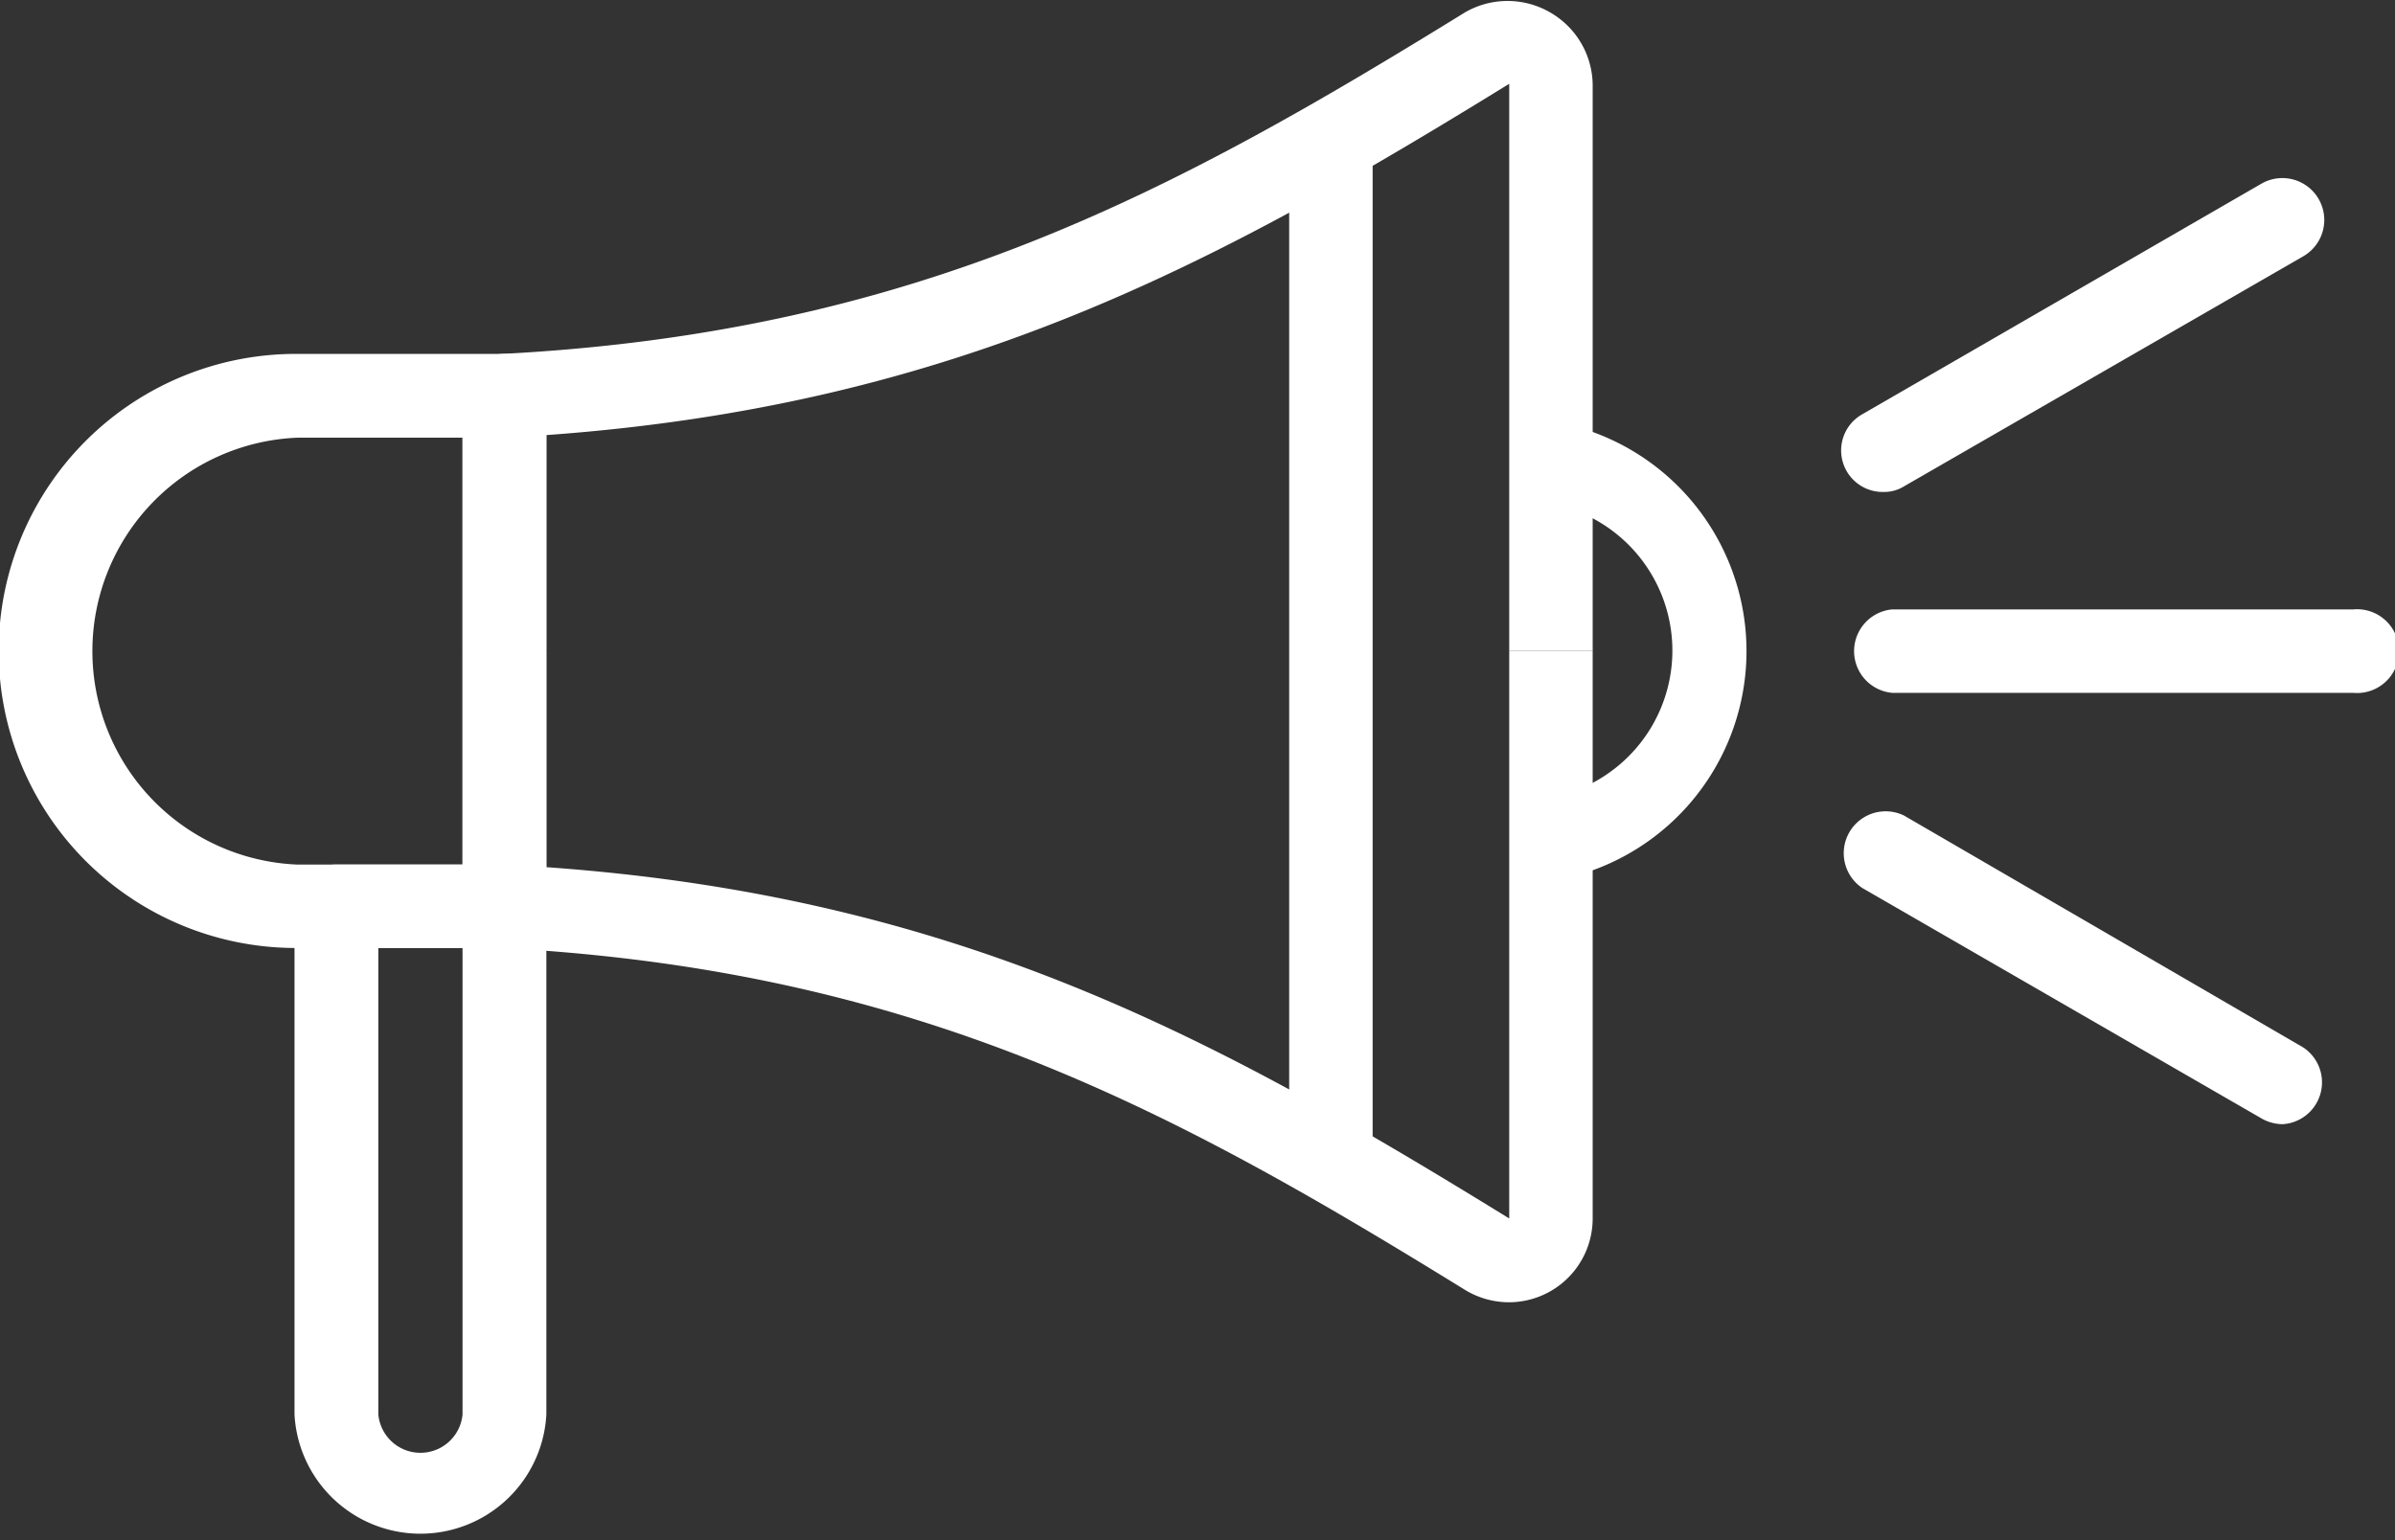
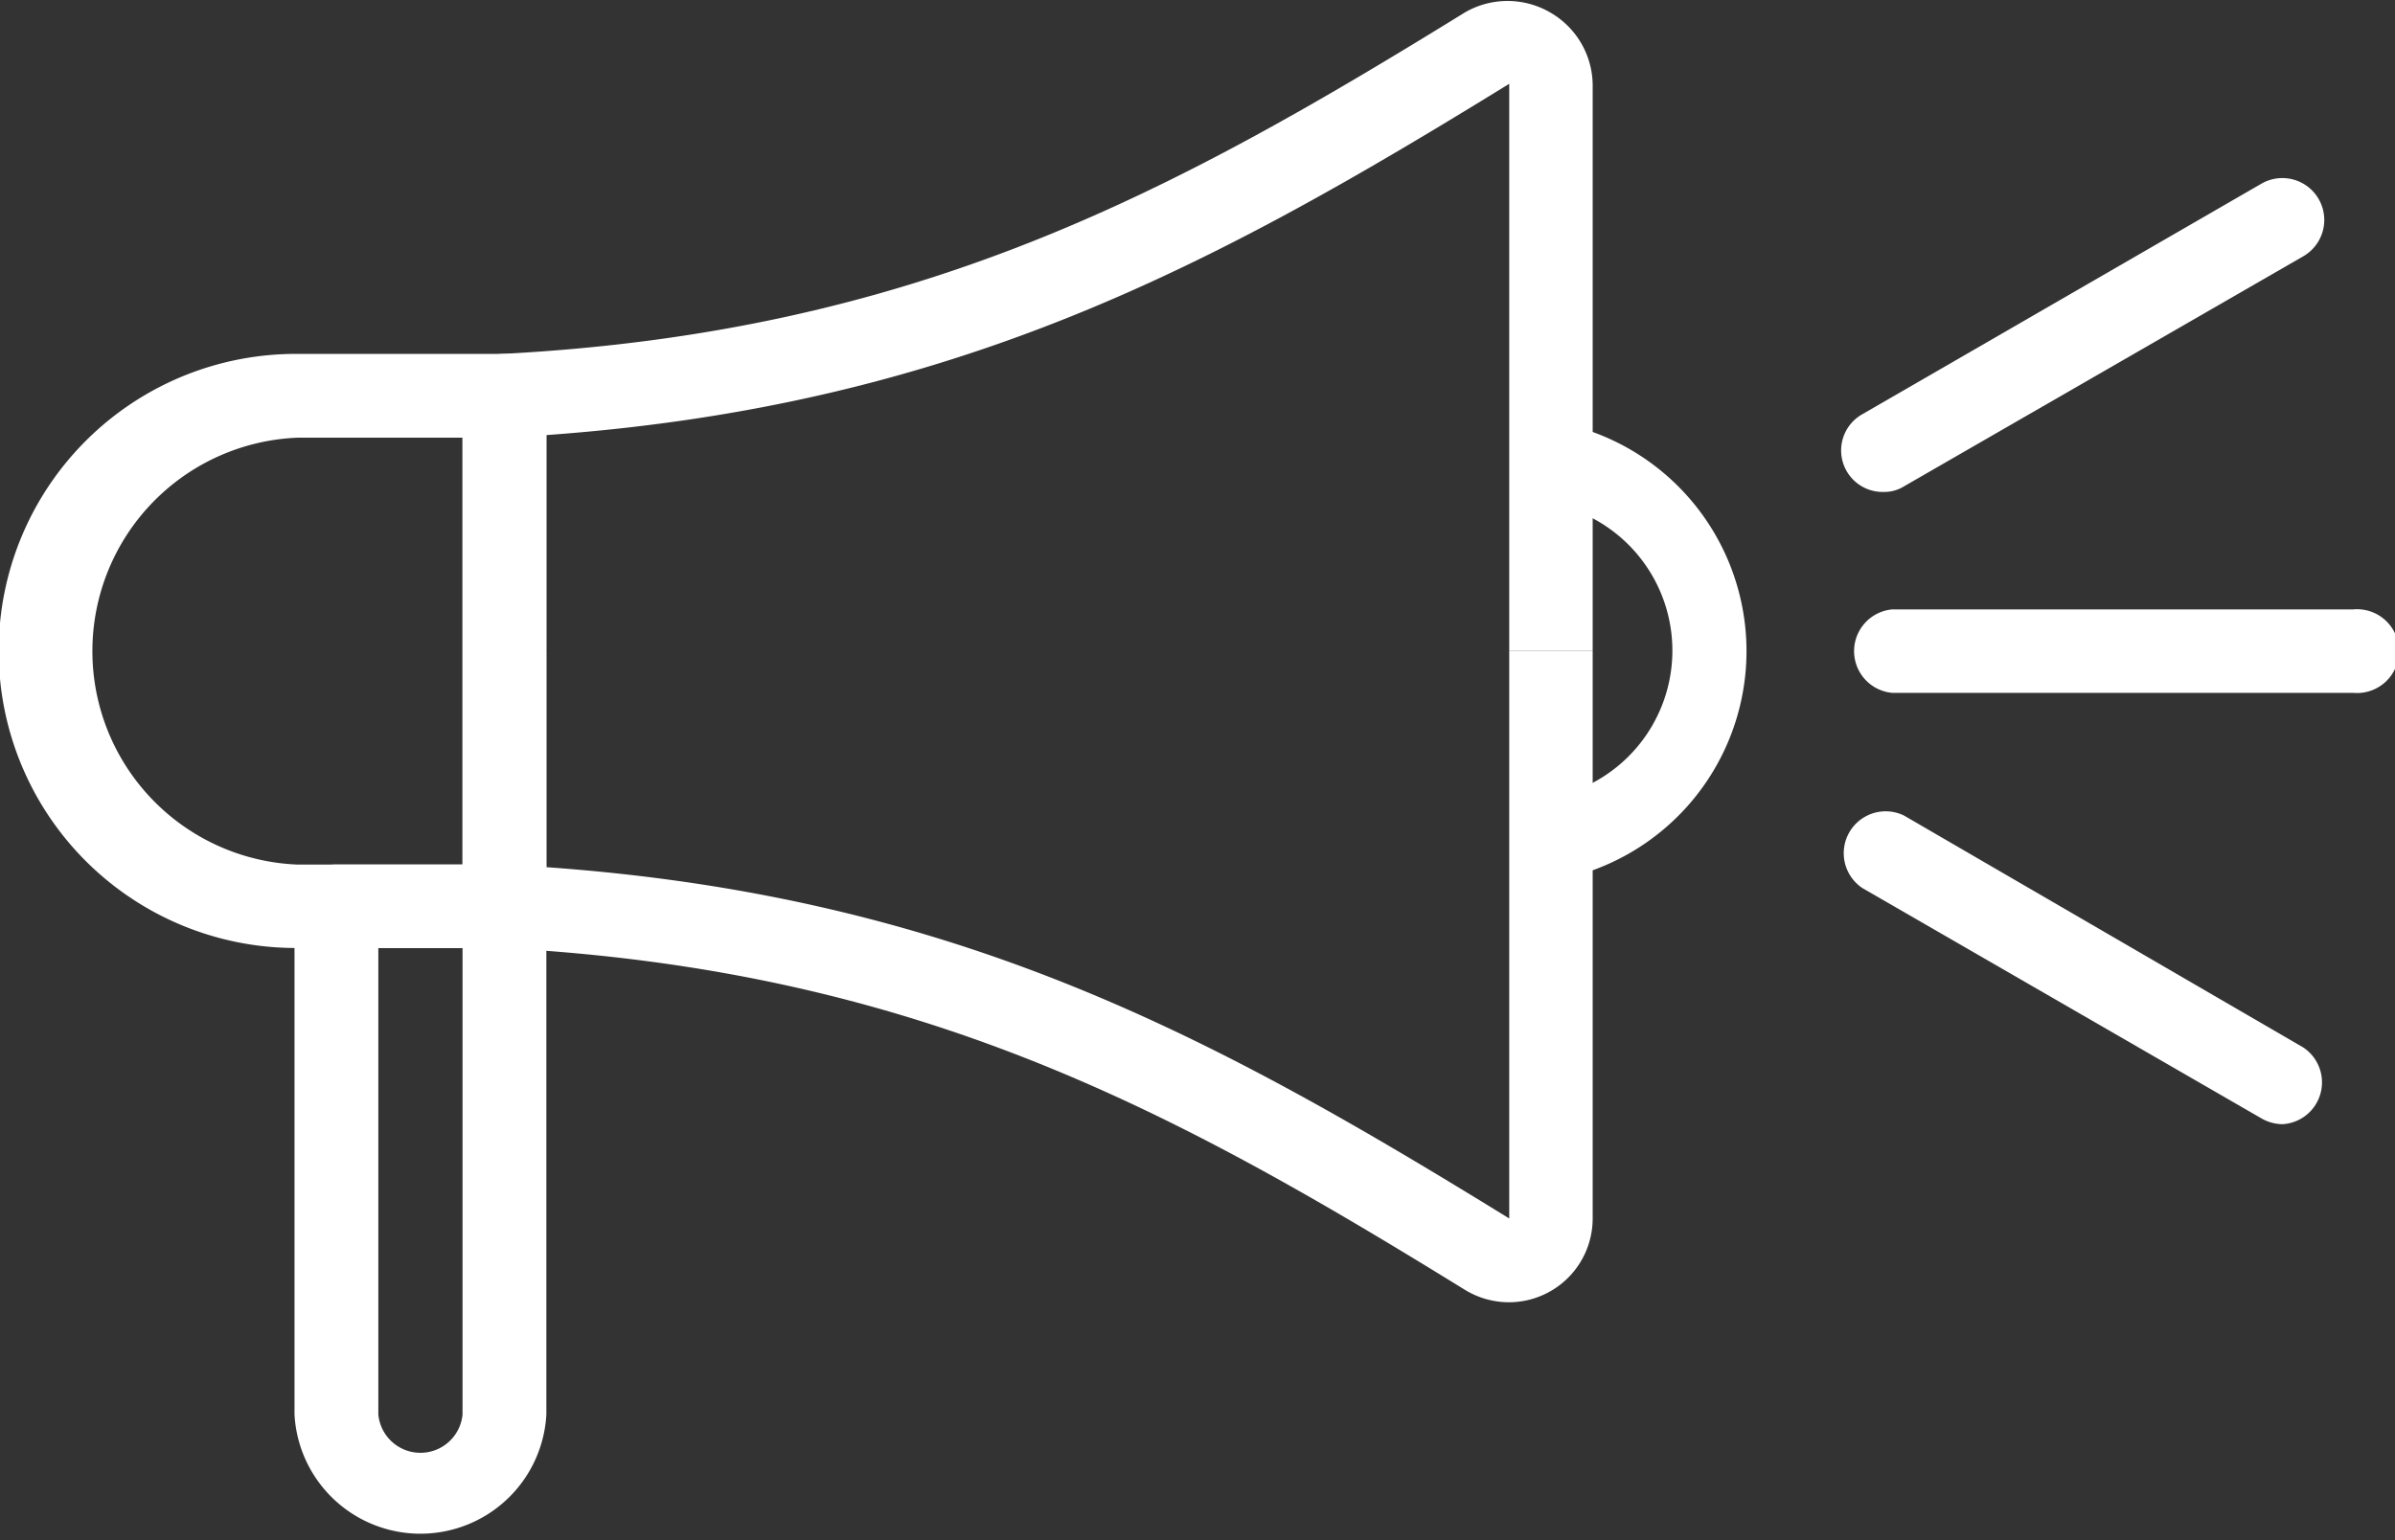
<svg xmlns="http://www.w3.org/2000/svg" viewBox="0 0 64 41.17">
  <rect x="0" y="0" width="64" height="41.17" fill="#333333" stroke="none" />
  <defs>
    <style>.cls-1{fill:#fff;}</style>
  </defs>
  <title>main_box_icon_1</title>
  <g id="레이어_2" data-name="레이어 2">
    <g id="레이어_1-2" data-name="레이어 1">
      <path class="cls-1" d="M7.94,9.46a7.94,7.94,0,0,0-.07,15.88H14.6V9.46Zm4.42,13.65H7.94a5.71,5.71,0,0,1,0-11.41h4.42Z" />
      <path class="cls-1" d="M42.56,17.4H40.33V2.24c-7.84,4.83-14.76,8.6-25.73,9.39V17.4H12.36V10.58a1.12,1.12,0,0,1,1.06-1.12C24.49,8.88,31.34,5.15,39.15.33a2.27,2.27,0,0,1,2.27,0,2.26,2.26,0,0,1,1.14,2Z" />
      <path class="cls-1" d="M40.33,34.81a2.26,2.26,0,0,1-1.18-.33c-7.81-4.82-14.66-8.55-25.73-9.14a1.11,1.11,0,0,1-1.06-1.11V17.41H14.6v5.77c11,.78,17.89,4.56,25.73,9.39V17.4h2.23V32.57a2.24,2.24,0,0,1-2.23,2.24Z" />
      <path class="cls-1" d="M13.48,23.11H8.94a1.12,1.12,0,0,0-1.07,1.12V37.81a3.37,3.37,0,0,0,6.73,0V24.23A1.12,1.12,0,0,0,13.48,23.11Zm-1.12,14.7a1.13,1.13,0,0,1-2.25,0V25.34h2.25Z" />
      <path class="cls-1" d="M40.69,23.63V21.39a4,4,0,0,0,0-8V11.18a6.23,6.23,0,0,1,0,12.45Z" />
      <path class="cls-1" d="M62.88,18.52H50.56a1.12,1.12,0,0,1,0-2.23H62.88a1.12,1.12,0,1,1,0,2.23Z" />
      <path class="cls-1" d="M50.33,13.15a1.11,1.11,0,0,1-.56-2.08L60.43,4.91a1.12,1.12,0,1,1,1.12,1.94L50.88,13A1,1,0,0,1,50.33,13.15Z" />
      <path class="cls-1" d="M61,30.05a1.15,1.15,0,0,1-.56-.15L49.77,23.74a1.12,1.12,0,0,1,1.11-1.94L61.55,28A1.12,1.12,0,0,1,61,30.05Z" />
-       <path class="cls-1" d="M35.57,31.86a1.12,1.12,0,0,1-1.12-1.12v-27a1.12,1.12,0,0,1,2.23,0v27A1.12,1.12,0,0,1,35.57,31.86Z" />
    </g>
  </g>
</svg>